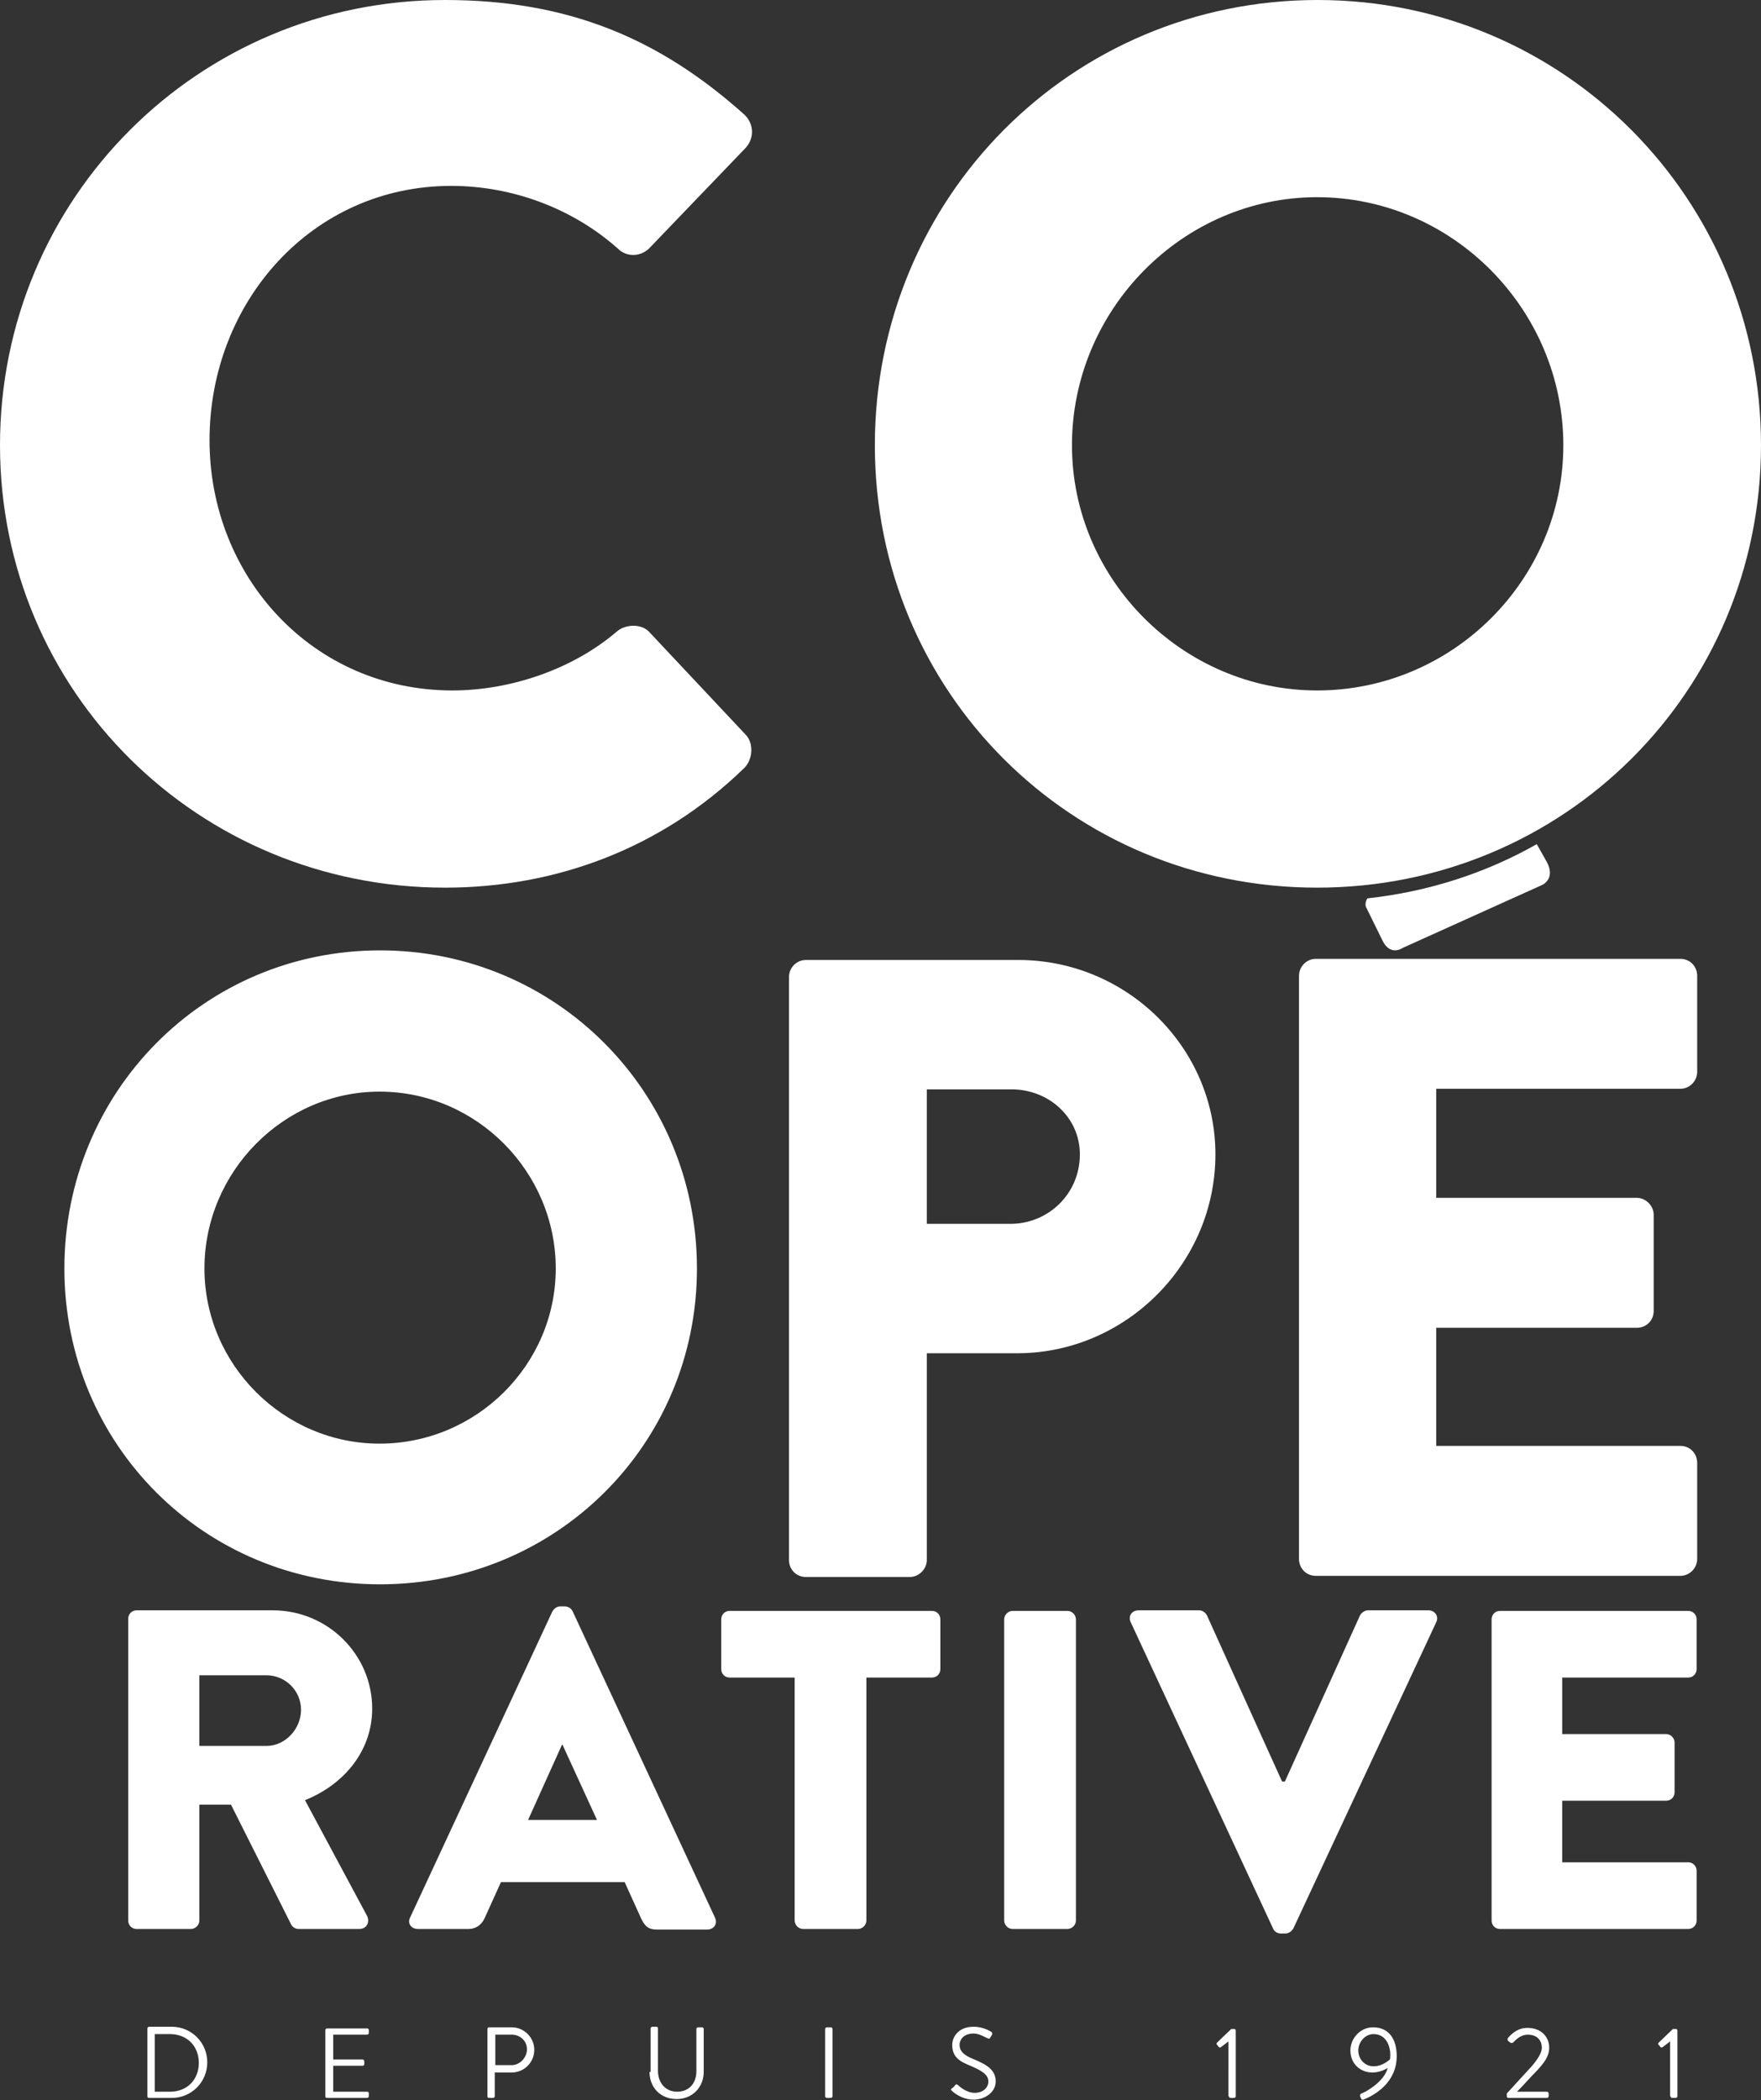
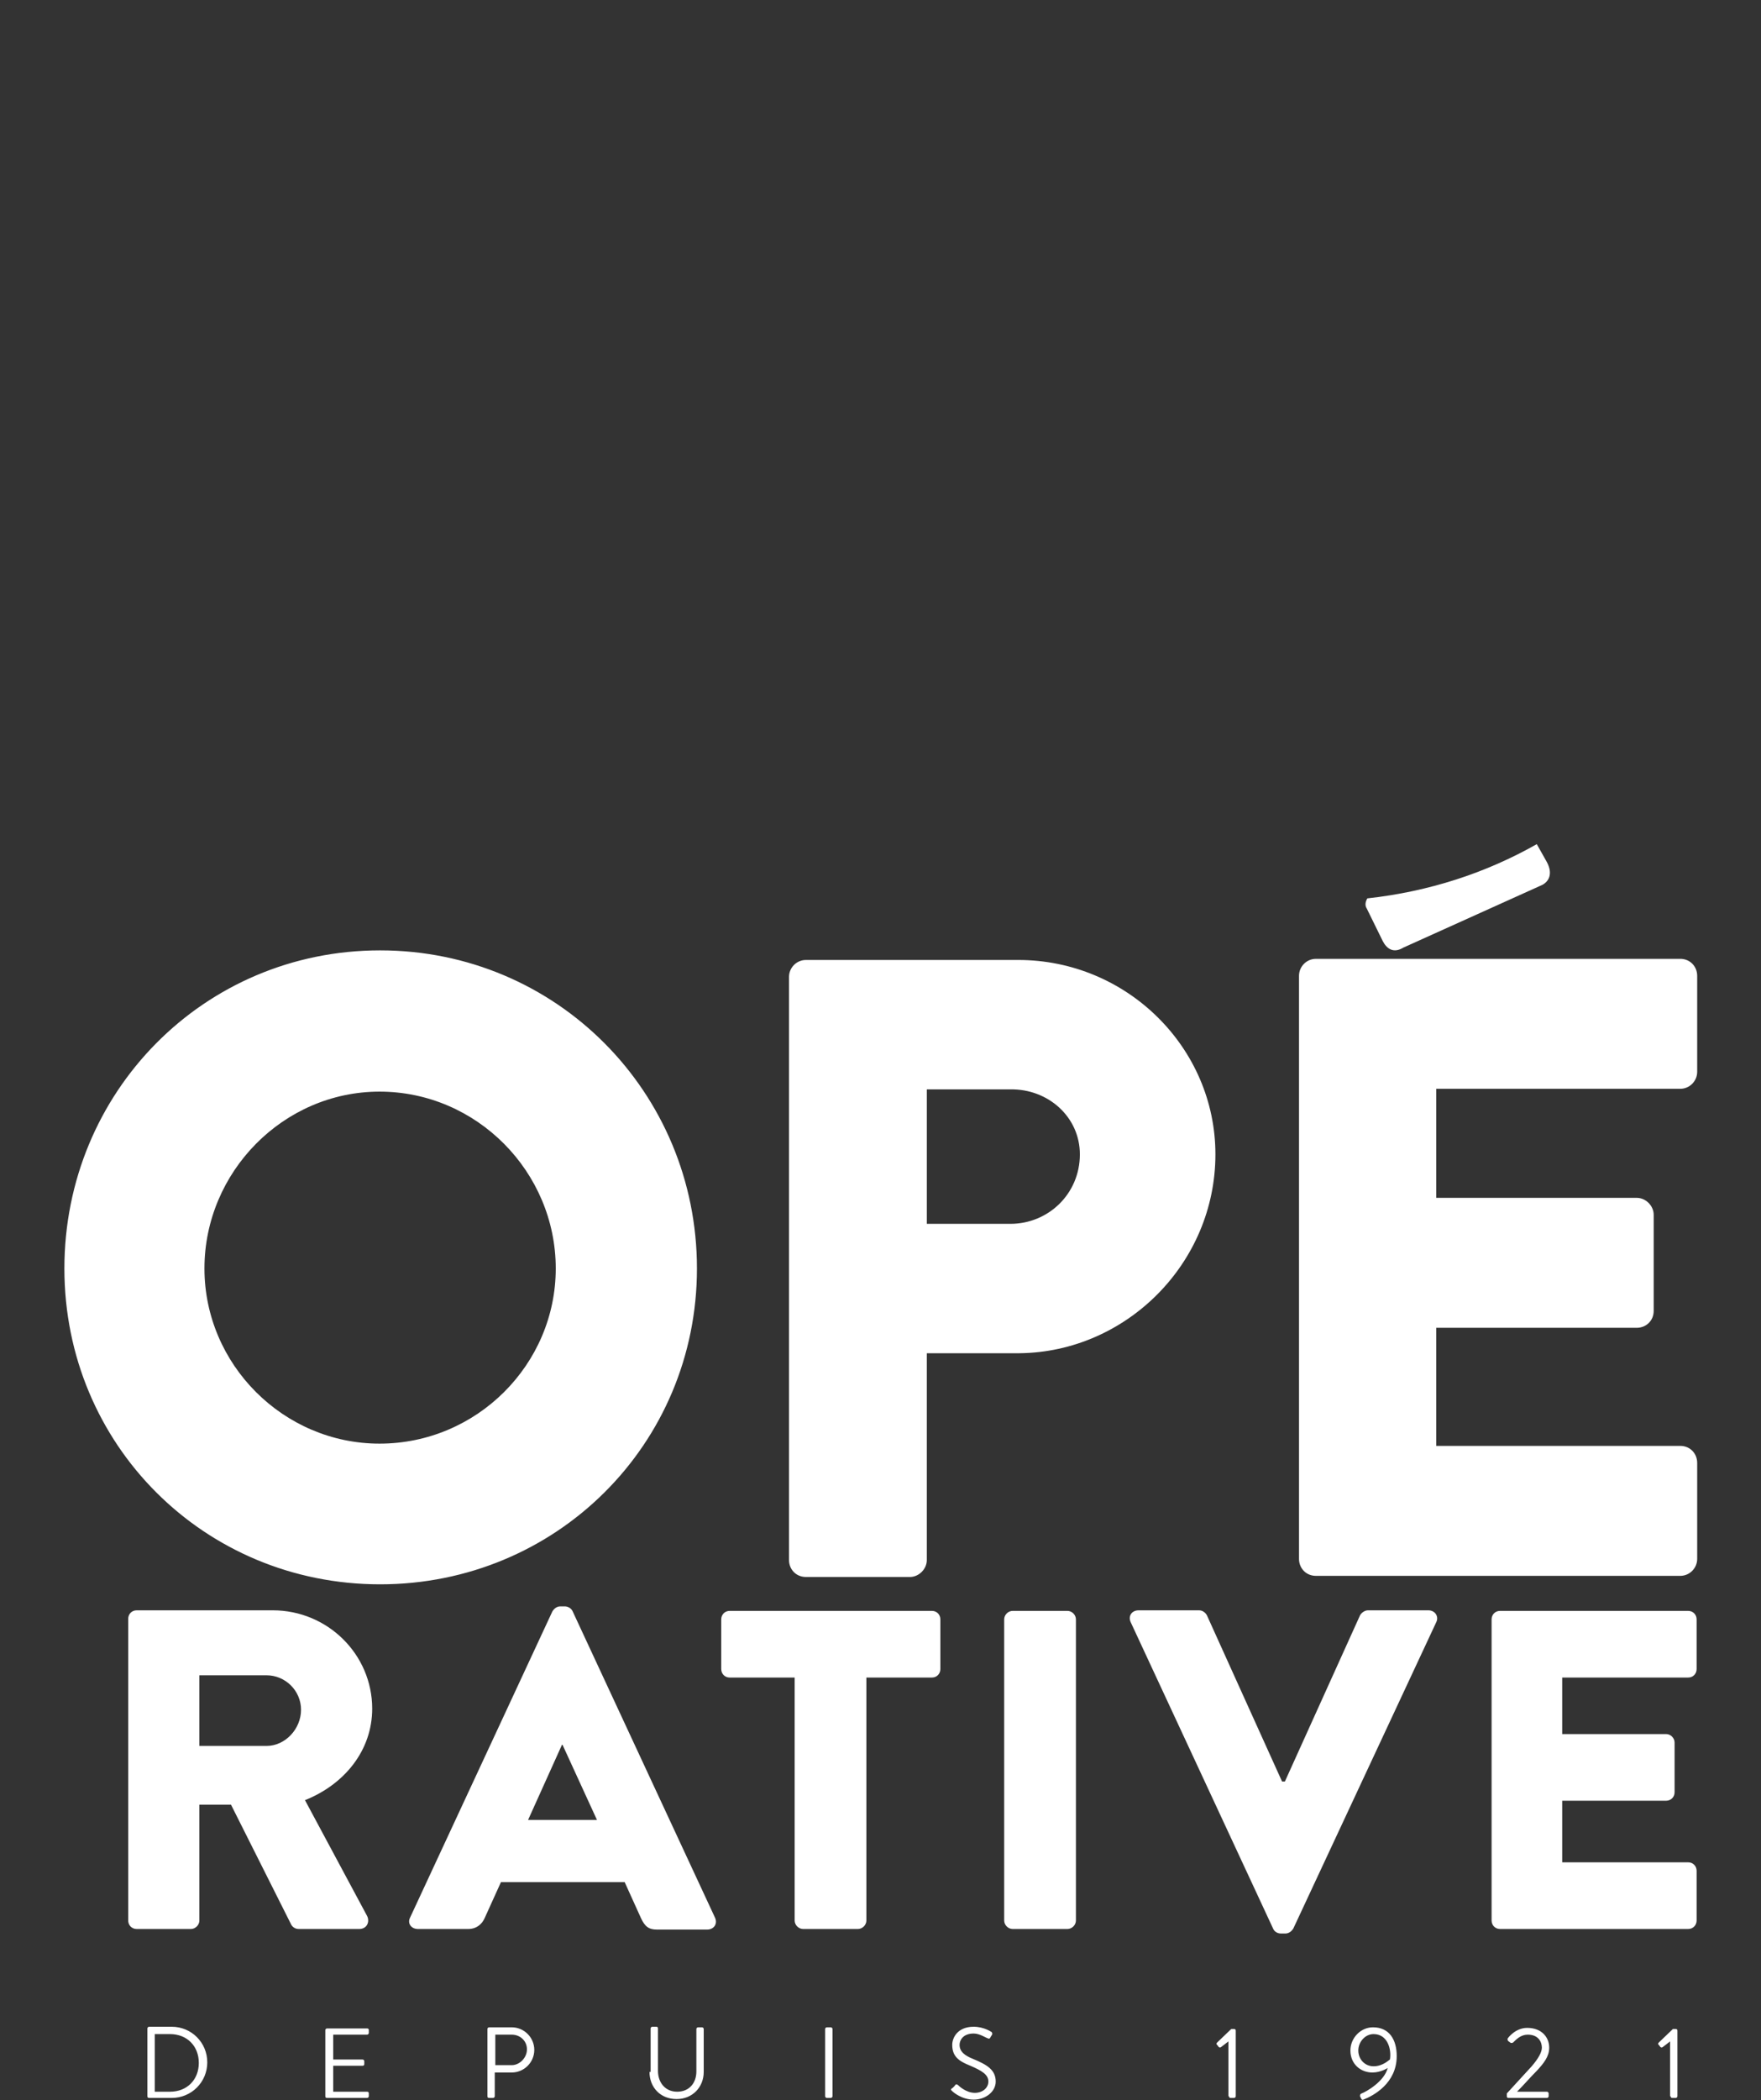
<svg xmlns="http://www.w3.org/2000/svg" xmlns:xlink="http://www.w3.org/1999/xlink" version="1.1" id="Calque_1" x="0px" y="0px" viewBox="0 0 311.8 371.7" style="enable-background:new 0 0 311.8 371.7;" xml:space="preserve">
  <rect x="0" y="0" width="311.8" height="371.7" fill="#333333" stroke="none" />
  <style type="text/css"> .st0{clip-path:url(#SVGID_2_);fill:#FFFFFF;} </style>
  <g>
    <defs>
      <rect id="SVGID_1_" width="311.8" height="371.7" />
    </defs>
    <clipPath id="SVGID_2_">
      <use xlink:href="#SVGID_1_" style="overflow:visible;" />
    </clipPath>
    <path class="st0" d="M295.8,371c0,0.2,0.1,0.3,0.3,0.3h0.6c0.2,0,0.3-0.2,0.3-0.3v-11.6c0-0.2-0.1-0.3-0.3-0.3h-0.5l-2.5,2.4 c-0.1,0.1-0.2,0.3,0,0.4l0.3,0.4c0.1,0.1,0.3,0.1,0.4,0l1.3-1V371z M266.8,371c0,0.2,0.1,0.3,0.3,0.3h6.8c0.2,0,0.3-0.2,0.3-0.3 v-0.5c0-0.2-0.2-0.3-0.3-0.3h-5.3c1.2-1.2,2.3-2.5,3.5-3.7c1.2-1.3,2.2-2.5,2.2-4.1c0-1.8-1.3-3.5-3.9-3.5c-2.1,0-3.4,1.8-3.4,1.8 c-0.1,0.1-0.1,0.3,0,0.5l0.4,0.3c0.1,0.1,0.3,0.1,0.5,0c0.6-0.6,1.4-1.4,2.6-1.4c1.9,0,2.5,1.3,2.5,2.3c0,0.8-0.6,1.9-1.8,3.3 c-1.5,1.6-2.9,3.2-4.4,4.8V371z M243.2,365.7c-1.5,0-2.7-1.2-2.7-2.8c0-1.5,1.2-2.9,2.7-2.9c2.5,0,3.2,2.7,2.9,4.5 C246,364.5,244.9,365.7,243.2,365.7 M240.8,371l0.2,0.4c0.1,0.2,0.2,0.3,0.4,0.2c1.8-0.7,5.9-2.9,5.9-7.7c0-2.9-1.3-5.1-4.2-5.1 c-2.2,0-4,1.9-4,4.1c0,2.4,1.8,3.9,3.9,3.9c1.5,0,2.7-0.8,2.7-0.8c-0.6,2.4-3.8,4.2-4.6,4.5C240.8,370.6,240.8,370.8,240.8,371 M217.6,371c0,0.2,0.1,0.3,0.3,0.3h0.6c0.2,0,0.3-0.2,0.3-0.3v-11.6c0-0.2-0.1-0.3-0.3-0.3h-0.5l-2.5,2.4c-0.1,0.1-0.2,0.3,0,0.4 l0.3,0.4c0.1,0.1,0.3,0.1,0.4,0l1.3-1V371z M168.6,370.1c0.2,0.2,1.7,1.5,3.8,1.5c2.1,0,3.9-1.4,3.9-3.2c0-2.1-1.6-3-4-4 c-1.5-0.6-2.4-1.3-2.4-2.5c0-0.8,0.6-2,2.5-2c1.1,0,2.2,0.8,2.4,0.8c0.3,0.2,0.5,0.1,0.6-0.2c0.1-0.1,0.1-0.2,0.2-0.3 c0.2-0.3,0-0.6-0.1-0.6c0,0-1.3-0.9-3.1-0.9c-2.9,0-3.8,2-3.8,3.2c0,2.1,1.2,2.9,3.2,3.7c2.1,0.9,3.2,1.6,3.2,2.8c0,1.1-1,2-2.4,2 c-1.6,0-2.9-1.3-3-1.4c-0.3-0.2-0.4-0.1-0.6,0.2c-0.1,0.1-0.2,0.2-0.3,0.3C168.2,369.8,168.4,369.9,168.6,370.1 M146.1,371 c0,0.2,0.2,0.3,0.3,0.3h0.7c0.2,0,0.3-0.2,0.3-0.3v-11.9c0-0.2-0.2-0.3-0.3-0.3h-0.7c-0.2,0-0.3,0.2-0.3,0.3V371z M115,366.7 c0,2.7,1.9,4.8,4.8,4.8c2.8,0,4.8-2.1,4.8-4.8v-7.6c0-0.2-0.2-0.3-0.3-0.3h-0.7c-0.2,0-0.3,0.2-0.3,0.3v7.5c0,2.1-1.3,3.6-3.4,3.6 c-2.1,0-3.4-1.6-3.4-3.7v-7.5c0-0.2-0.1-0.3-0.3-0.3h-0.7c-0.2,0-0.3,0.2-0.3,0.3V366.7z M87.7,365.4v-5.3h2.9 c1.5,0,2.7,1.1,2.7,2.6c0,1.5-1.3,2.8-2.7,2.8H87.7z M86.3,371c0,0.2,0.1,0.3,0.3,0.3h0.7c0.2,0,0.3-0.2,0.3-0.3v-4.2h3 c2.2,0,4-1.8,4-4c0-2.2-1.8-4-4-4h-4c-0.2,0-0.3,0.2-0.3,0.3V371z M57.6,371c0,0.2,0.1,0.3,0.3,0.3H65c0.2,0,0.3-0.2,0.3-0.3v-0.5 c0-0.2-0.1-0.3-0.3-0.3h-6v-4.6h5.2c0.2,0,0.3-0.1,0.3-0.3v-0.5c0-0.2-0.2-0.3-0.3-0.3H59v-4.4h6c0.2,0,0.3-0.2,0.3-0.3v-0.5 c0-0.2-0.1-0.3-0.3-0.3h-7.1c-0.2,0-0.3,0.2-0.3,0.3V371z M27.4,370.1V360h2.7c3,0,5.1,2.1,5.1,5.1c0,3-2.1,5.1-5.1,5.1H27.4z M26.1,371c0,0.2,0.1,0.3,0.3,0.3h4c3.5,0,6.3-2.8,6.3-6.3c0-3.5-2.8-6.3-6.3-6.3h-4c-0.2,0-0.3,0.2-0.3,0.3V371z" />
-     <path class="st0" d="M189.8,78.8c0-24,19.6-43.9,43.4-43.9c24,0,43.6,19.9,43.6,43.9c0,23.8-19.6,43.4-43.6,43.4 C209.5,122.2,189.8,102.6,189.8,78.8 M154.9,78.8c0,43.6,34.7,78.3,78.3,78.3c43.6,0,78.6-34.7,78.6-78.3S276.9,0,233.3,0 C189.6,0,154.9,35.1,154.9,78.8 M0,78.8c0,43.6,35.1,78.3,78.8,78.3c19.4,0,38.2-6.8,53-21.2c1.5-1.5,1.7-4.4,0.2-5.9l-17-18.1 c-1.3-1.5-4.1-1.5-5.7-0.2c-7.9,6.8-19,10.5-29.2,10.5c-24.7,0-43-20.1-43-44.3c0-24.4,18.1-45,42.8-45c10.7,0,21.4,3.9,29.5,11.1 c1.5,1.5,3.9,1.5,5.5,0l17-17.7c1.7-1.7,1.7-4.4-0.2-6.1C116.7,6.8,100.6,0,78.8,0C35.1,0,0,35.1,0,78.8" />
    <path class="st0" d="M264.1,339.9c0,0.8,0.6,1.5,1.5,1.5h33.3c0.9,0,1.5-0.7,1.5-1.5v-8.8c0-0.8-0.6-1.5-1.5-1.5h-22.3v-10.9H295 c0.8,0,1.5-0.6,1.5-1.5v-8.8c0-0.8-0.7-1.5-1.5-1.5h-18.4v-10h22.3c0.9,0,1.5-0.7,1.5-1.5v-8.8c0-0.8-0.6-1.5-1.5-1.5h-33.3 c-0.9,0-1.5,0.7-1.5,1.5V339.9z M225.4,341.3c0.2,0.5,0.7,0.9,1.4,0.9h0.8c0.6,0,1.1-0.4,1.4-0.9l25.3-54.2c0.5-1-0.2-2.1-1.4-2.1 h-10.7c-0.6,0-1.2,0.5-1.4,0.9l-13.3,29.4H227l-13.3-29.4c-0.2-0.4-0.7-0.9-1.4-0.9h-10.7c-1.2,0-1.9,1-1.4,2.1L225.4,341.3z M177.8,339.9c0,0.8,0.7,1.5,1.5,1.5h9.7c0.8,0,1.5-0.7,1.5-1.5v-53.3c0-0.8-0.7-1.5-1.5-1.5h-9.7c-0.8,0-1.5,0.7-1.5,1.5V339.9z M140.7,339.9c0,0.8,0.7,1.5,1.5,1.5h9.7c0.8,0,1.5-0.7,1.5-1.5v-43H165c0.9,0,1.5-0.7,1.5-1.5v-8.8c0-0.8-0.6-1.5-1.5-1.5h-35.8 c-0.9,0-1.5,0.7-1.5,1.5v8.8c0,0.8,0.6,1.5,1.5,1.5h11.5V339.9z M93.5,322.1l6-13.3h0.1l6.1,13.3H93.5z M74,341.4h8.9 c1.6,0,2.5-1,2.9-1.9l2.9-6.4h21.9l2.9,6.4c0.7,1.5,1.4,2,2.8,2h8.9c1.2,0,1.9-1,1.4-2.1l-25.2-54.2c-0.2-0.5-0.8-0.9-1.4-0.9h-0.8 c-0.6,0-1.1,0.4-1.4,0.9l-25.2,54.2C72.1,340.4,72.8,341.4,74,341.4 M35.3,309.1v-12.6h11.9c3.3,0,6.1,2.7,6.1,6.1 c0,3.4-2.8,6.4-6.1,6.4H35.3z M22.7,339.9c0,0.8,0.6,1.5,1.5,1.5h9.6c0.8,0,1.5-0.7,1.5-1.5v-20.5h5.6l10.7,21.3 c0.2,0.3,0.6,0.7,1.3,0.7h10.7c1.4,0,1.9-1.3,1.4-2.3l-11-20.5c7-2.8,11.9-8.8,11.9-16.2c0-9.6-7.9-17.4-17.6-17.4H24.2 c-0.9,0-1.5,0.7-1.5,1.5V339.9z" />
    <path class="st0" d="M98.4,224.5c0,17-14,31-31.2,31c-17,0-31-14-31-31c0-17.1,14-31.3,31-31.3C84.4,193.2,98.4,207.4,98.4,224.5 M123.4,224.5c0-31.2-24.9-56.3-56.1-56.3s-55.9,25.1-55.9,56.3c0,31.2,24.8,55.9,55.9,55.9S123.4,255.7,123.4,224.5 M191.2,204.3 c0,7-5.6,12.3-12.3,12.3h-14.8v-23.8h14.8C185.6,192.7,191.2,197.7,191.2,204.3 M215.2,204.3c0-18.9-15.7-34.4-34.9-34.4h-37.6 c-1.7,0-3,1.4-3,3v103.2c0,1.6,1.2,3,3,3h18.4c1.6,0,3-1.4,3-3v-36.6h16.4C199.4,239.3,215.2,223.6,215.2,204.3 M273.9,152.6 l-1.8-3.2c-9,5.1-19.1,8.4-30,9.6c-0.3,0.5-0.5,1.2-0.1,1.8l2.8,5.7c0.7,1.4,1.9,2.3,3.7,1.2l24.6-11.1 C274.2,156,275,154.7,273.9,152.6 M254.3,256v-21h35.5c1.6,0,3-1.2,3-3v-17c0-1.6-1.4-3-3-3h-35.5v-19.3h43.2c1.7,0,3-1.4,3-3v-17 c0-1.6-1.2-3-3-3H233c-1.7,0-3,1.4-3,3v103.2c0,1.6,1.2,3,3,3h64.5c1.7,0,3-1.4,3-3v-17c0-1.6-1.2-3-3-3H254.3z" />
  </g>
</svg>